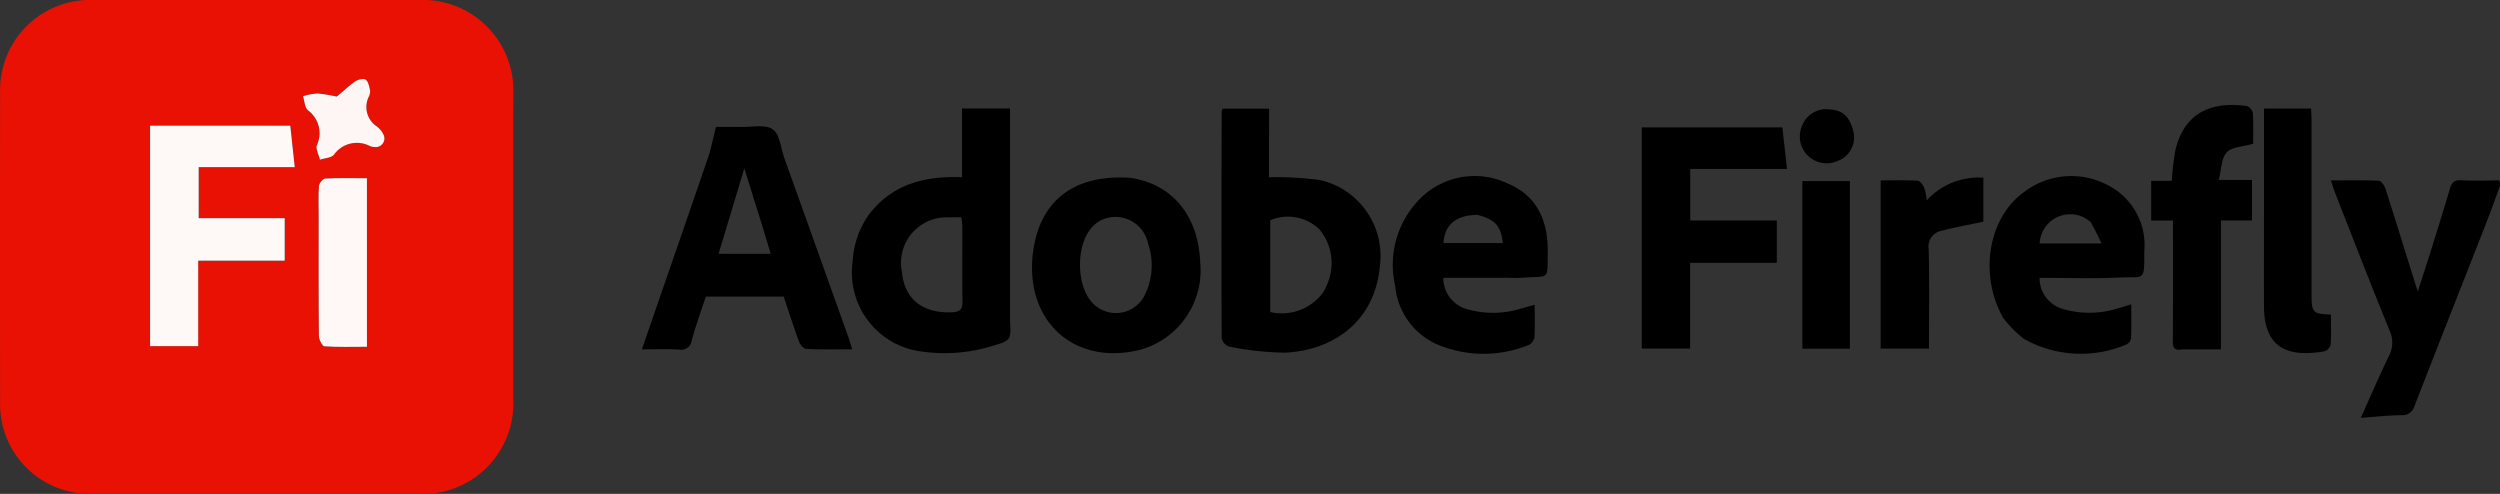
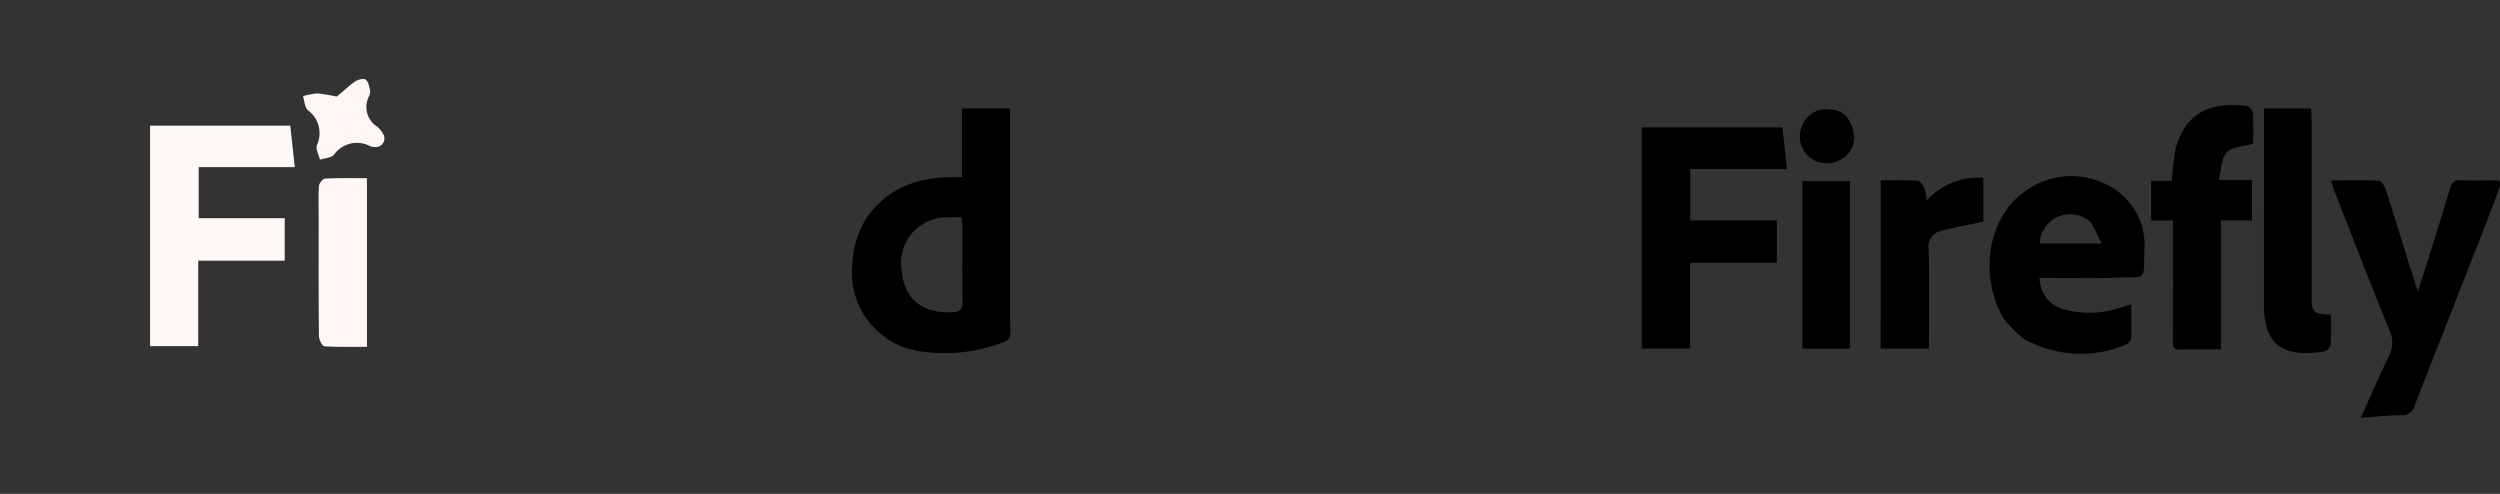
<svg xmlns="http://www.w3.org/2000/svg" id="Group_109795" data-name="Group 109795" width="157.46" height="31.104" viewBox="0 0 157.46 31.104">
  <rect x="0" y="0" width="157.46" height="31.104" fill="#333333" stroke="none" />
  <defs>
    <clipPath id="clip-path">
      <rect id="Rectangle_35623" data-name="Rectangle 35623" width="157.46" height="31.104" fill="#fff" />
    </clipPath>
  </defs>
  <g id="Group_77280" data-name="Group 77280" clip-path="url(#clip-path)">
    <path id="Path_284302" data-name="Path 284302" d="M1072.594,82.457c-.311.871-.614,1.694-.933,2.51-1.481,3.778-2.973,7.552-4.443,11.334a.8.8,0,0,1-.851.605c-.816.007-1.63.1-2.542.166.624-1.381,1.173-2.66,1.779-3.912a1.8,1.8,0,0,0,.024-1.616c-1.171-2.866-2.287-5.754-3.419-8.636-.089-.227-.156-.463-.266-.792,1.063,0,2.046-.023,3.025.024.15.007.351.311.416.513.625,1.945,1.225,3.9,1.834,5.847.047.153.1.3.2.61.329-1.023.621-1.915.9-2.81q.575-1.839,1.131-3.683c.1-.349.257-.533.67-.511.781.042,1.565.02,2.41.006a.557.557,0,0,1,.063.345" transform="translate(-915.134 -70.754)" />
-     <path id="Path_284303" data-name="Path 284303" d="M32.327,6.781c0,6.174,0,12.279,0,18.384a5.7,5.7,0,0,1-5.957,5.941H5.706a5.646,5.646,0,0,1-5.7-5.7q-.011-9.814,0-19.628A5.669,5.669,0,0,1,5.844,0q10.3,0,20.6,0a5.7,5.7,0,0,1,5.888,5.881c0,.276,0,.553,0,.9M9.456,10.443V21.8h3.027V16.42h5.448V13.744H12.514V10.527h6.054l-.282-2.613H9.456v2.529m13.655,4.7V11.226c-.935,0-1.782-.022-2.626.022-.145.007-.382.289-.395.458-.048.618-.019,1.242-.019,1.864,0,2.533-.011,5.066.014,7.6,0,.226.215.636.351.645.863.06,1.732.03,2.674.03v-6.7M21.156,6.09a7.382,7.382,0,0,0-1.144-.208,4.164,4.164,0,0,0-.928.176c.1.3.1.7.306.883a1.785,1.785,0,0,1,.573,2.189c-.1.245.116.613.186.925.3-.1.711-.109.886-.316A1.771,1.771,0,0,1,23.293,9.2a.864.864,0,0,0,.336.066.544.544,0,0,0,.509-.814,1.487,1.487,0,0,0-.392-.477A1.465,1.465,0,0,1,23.222,6.1a.75.75,0,0,0,.088-.4c-.056-.244-.109-.56-.281-.684-.132-.095-.488-.006-.665.117-.394.272-.738.617-1.208.957" transform="translate(0 -0.001)" fill="#e91103" />
-     <path id="Path_284304" data-name="Path 284304" d="M559.492,51.488v2.335a20.82,20.82,0,0,1,3.233.183,4.9,4.9,0,0,1,3.756,5.353c-.314,3.711-3.146,5.414-6.038,5.514a19.327,19.327,0,0,1-3.474-.384.723.723,0,0,1-.46-.524c-.021-4.763-.011-9.526,0-14.288a.661.661,0,0,1,.066-.171h2.921Zm3.41,9.588a3.256,3.256,0,0,0,.272-.555,3.328,3.328,0,0,0-.525-3.433,2.864,2.864,0,0,0-3.081-.555v5.781a3.227,3.227,0,0,0,3.334-1.238" transform="translate(-479.564 -42.661)" />
    <path id="Path_284305" data-name="Path 284305" d="M389.358,56.122c1.484-1.952,3.515-2.448,5.873-2.372V49.422h3.026v.772q0,6.013,0,12.026c0,.184-.007.369,0,.553.064,1.247.069,1.262-1.121,1.607a10.058,10.058,0,0,1-4.3.368,5.014,5.014,0,0,1-4.493-5.687,5.669,5.669,0,0,1,1.011-2.938m4.838.154a2.873,2.873,0,0,0-2.737,3.48c.158,1.688,1.327,2.588,3.169,2.5.518-.026.649-.218.64-.713-.029-1.541-.007-3.083-.011-4.624,0-.2-.033-.391-.056-.646-.334,0-.607,0-1.005.007" transform="translate(-334.641 -42.59)" />
-     <path id="Path_284306" data-name="Path 284306" d="M298.6,57.6c.753.026,1.6-.182,2.077.146.445.3.505,1.177.729,1.8q2.029,5.669,4.054,11.34c.076.212.132.431.22.72-1,0-1.936.022-2.873-.021-.166-.008-.4-.259-.465-.447-.348-.944-.653-1.9-.97-2.85h-4.907c-.3.918-.63,1.819-.883,2.741a.673.673,0,0,1-.816.591c-.732-.042-1.469-.011-2.326-.011.171-.5.315-.922.461-1.343,1.237-3.578,2.481-7.155,3.705-10.738.2-.58.31-1.189.5-1.929Zm1.332,5.942-1.042-3.33-1.621,5.377h3.282c-.2-.676-.392-1.309-.618-2.047" transform="translate(-252.01 -49.605)" />
    <path id="Path_284307" data-name="Path 284307" d="M747.986,70.357v-12.3h8.856l.291,2.617H751.04v3.243h5.452v2.67h-5.461v5.4h-3.045Z" transform="translate(-644.581 -50.033)" />
-     <path id="Path_284308" data-name="Path 284308" d="M476.364,80.884c2.593.362,4.294,2.318,4.416,5.305a5.192,5.192,0,0,1-3.76,5.519c-4.192,1.06-7.327-1.838-6.768-6.139.429-3.3,2.636-4.918,6.111-4.686m-1.87,2.69c-1.594.873-1.593,3.881-.6,5.071a2.026,2.026,0,0,0,3.358-.3A4.242,4.242,0,0,0,477.491,85a2.091,2.091,0,0,0-3-1.423" transform="translate(-405.187 -69.683)" />
    <path id="Path_284309" data-name="Path 284309" d="M907.332,89.212c-1.558-2.707-.994-6.314,1.283-7.964a4.917,4.917,0,0,1,5.281-.439,4.23,4.23,0,0,1,2.3,4.163c0,1.956.05,1.582-1.642,1.66-1.648.076-3.3.016-4.953.016a2.02,2.02,0,0,0,1.556,1.985,5.952,5.952,0,0,0,3.4-.069c.241-.066.478-.145.819-.249,0,.755.016,1.453-.014,2.149a.54.54,0,0,1-.3.383,7.31,7.31,0,0,1-6.435-.347,7.212,7.212,0,0,1-1.289-1.29m5.468-6.085a1.927,1.927,0,0,0-3.2,1.359h3.9c-.239-.495-.429-.889-.694-1.359" transform="translate(-781.14 -69.149)" />
-     <path id="Path_284310" data-name="Path 284310" d="M641.822,86.668h-3.79a2.045,2.045,0,0,0,1.581,2,5.973,5.973,0,0,0,3.4-.085l.776-.219c0,.716.024,1.382-.016,2.044a.666.666,0,0,1-.347.485,7.517,7.517,0,0,1-5.84-.055A4.482,4.482,0,0,1,635,87.162a5.892,5.892,0,0,1,1.711-5.612,4.851,4.851,0,0,1,5.411-.806c1.843.776,2.517,2.381,2.488,4.311-.027,1.826.156,1.479-1.617,1.61-.366.027-.737,0-1.174,0m-1.63-3.958c-1.339,0-2.081.62-2.145,1.776h3.741c-.129-1.084-.476-1.487-1.6-1.776" transform="translate(-547.128 -69.172)" />
    <path id="Path_284311" data-name="Path 284311" d="M982.006,63.23c-.531.093-.579-.153-.576-.542.017-2.255.009-4.51.009-6.765v-.809h-1.372v-2.5h1.3a16.07,16.07,0,0,1,.226-1.942c.616-2.572,2.549-3.046,4.5-2.77a.609.609,0,0,1,.378.442c.042.685.018,1.374.018,1.932-.629.184-1.336.189-1.666.544-.346.372-.331,1.08-.5,1.735h2.095v2.553h-1.958v8.12h-2.453" transform="translate(-844.577 -41.222)" />
    <path id="Path_284312" data-name="Path 284312" d="M1031.465,56.031c0-2.226,0-4.384,0-6.577h2.964c.01.234.031.475.031.716q0,5.523,0,11.045c0,1.085.1,1.183,1.22,1.214,0,.635.026,1.275-.02,1.911a.611.611,0,0,1-.408.408c-2.508.429-3.781-.388-3.79-2.848-.006-1.933,0-3.866,0-5.868" transform="translate(-888.868 -42.617)" />
    <path id="Path_284313" data-name="Path 284313" d="M856.818,83.907V81.016c.724,0,1.523-.023,2.319.02.152.008.342.256.422.435a3.749,3.749,0,0,1,.161.805,4.42,4.42,0,0,1,3.568-1.429v2.771c-.907.193-1.781.349-2.638.572a1.012,1.012,0,0,0-.807,1.161c.05,2.068.018,4.139.018,6.261h-3.044Z" transform="translate(-738.367 -69.655)" />
    <path id="Path_284314" data-name="Path 284314" d="M821.156,91.267V82.484h2.992V93.043h-2.992Z" transform="translate(-707.635 -71.081)" />
    <path id="Path_284315" data-name="Path 284315" d="M823.422,51.309a1.579,1.579,0,0,1-.972,1.77,1.705,1.705,0,0,1-1.918-.328,1.674,1.674,0,0,1-.366-1.85,1.61,1.61,0,0,1,1.739-1.054c.838.043,1.283.456,1.518,1.462" transform="translate(-706.672 -42.954)" />
    <path id="Path_284316" data-name="Path 284316" d="M68.4,59.7V57.24h8.83l.282,2.613H71.462V63.07h5.417v2.676H71.431v5.382H68.4V59.7" transform="translate(-58.947 -49.327)" fill="#fef9f7" />
    <path id="Path_284317" data-name="Path 284317" d="M148.178,85.148V91.78c-.942,0-1.811.029-2.674-.03-.137-.009-.349-.419-.352-.645-.024-2.533-.014-5.066-.014-7.6,0-.622-.029-1.246.019-1.864.013-.169.249-.45.395-.458.844-.044,1.691-.021,2.626-.021v3.986" transform="translate(-125.066 -69.937)" fill="#fff8f7" />
    <path id="Path_284318" data-name="Path 284318" d="M140.167,37.09c.417-.328.761-.672,1.155-.945.177-.122.534-.211.665-.116.172.123.225.439.281.684a.749.749,0,0,1-.088.4,1.465,1.465,0,0,0,.524,1.872,1.487,1.487,0,0,1,.392.477.544.544,0,0,1-.509.814.864.864,0,0,1-.336-.066,1.77,1.77,0,0,0-2.258.544c-.175.207-.584.216-.886.316-.071-.312-.284-.679-.187-.925a1.785,1.785,0,0,0-.573-2.189c-.2-.185-.209-.583-.306-.883a4.158,4.158,0,0,1,.928-.176,12.091,12.091,0,0,1,1.2.2" transform="translate(-118.957 -31.013)" fill="#fef6f4" />
  </g>
</svg>